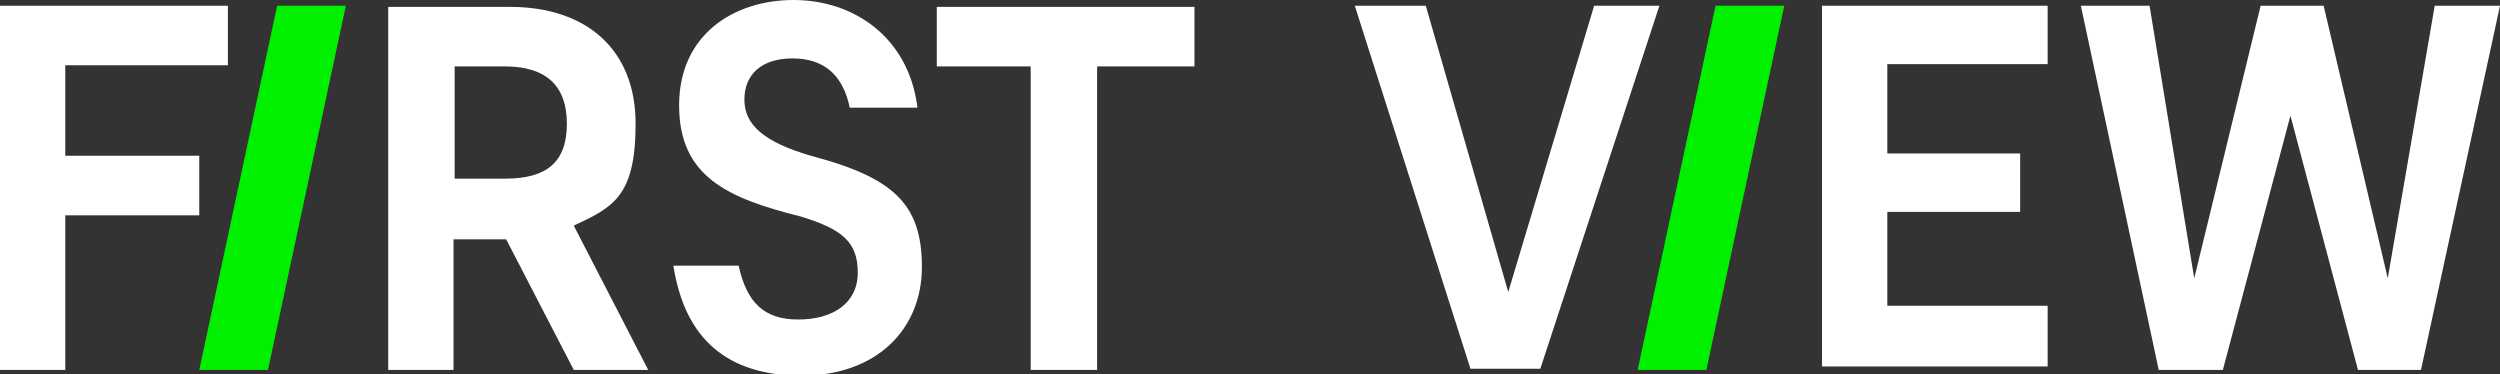
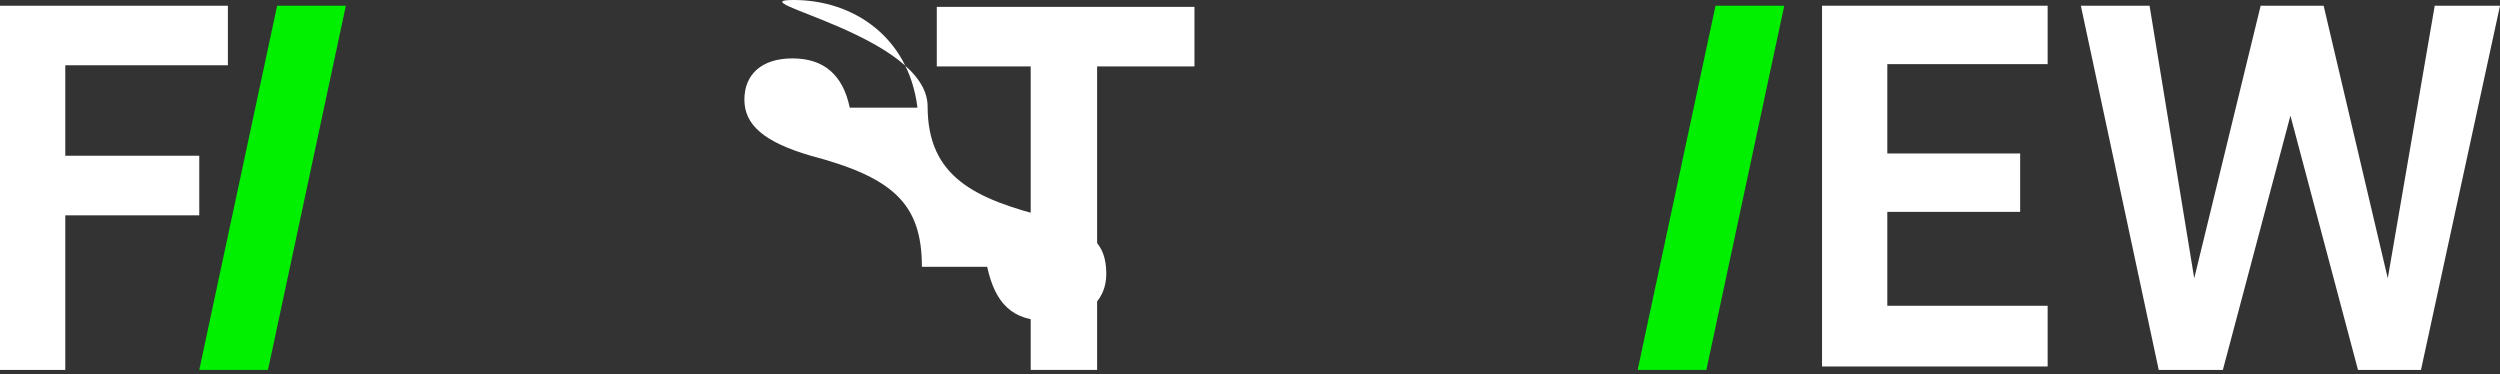
<svg xmlns="http://www.w3.org/2000/svg" id="Layer_1" version="1.1" viewBox="0 0 218.3 32.7">
  <rect x="0" y="0" width="218.3" height="32.7" fill="#333333" stroke="none" />
  <defs>
    <style>
      .st0 {
        fill: #00f000;
      }

      .st1 {
        fill: #fff;
      }
    </style>
  </defs>
  <path class="st1" d="M0,32.3V.5h19.9v5.2H5.7v7.9h11.7v5.2H5.7v13.5H0Z" />
  <polygon class="st0" points="30.2 .5 23.4 32.3 17.4 32.3 24.2 .5 30.2 .5 30.2 .5" />
  <g>
-     <path class="st1" d="M33.9,32.3V.6h10.6c6.8,0,11,3.8,11,10.2s-2,7.3-5.4,8.9l6.5,12.6h-6.5l-5.9-11.4h-4.6v11.4h-5.7ZM49.5,10.8c0-3.3-1.8-5-5.4-5h-4.4v9.8h4.4c3.6,0,5.4-1.4,5.4-4.8Z" />
-     <path class="st1" d="M80.1,9.4h-5.9c-.6-2.9-2.3-4.3-5-4.3s-4.2,1.4-4.2,3.6,1.7,3.7,5.8,4.9c7.2,1.9,9.7,4.2,9.7,9.7s-4,9.5-10.5,9.5-10.2-3.2-11.2-9.6h5.7c.7,3.2,2.2,4.7,5.2,4.7s5.2-1.4,5.2-4.1-1.4-3.8-5-4.9c-6.4-1.6-10.6-3.5-10.6-9.7S64.1,0,69.3,0s10,3.2,10.8,9.3Z" />
+     <path class="st1" d="M80.1,9.4h-5.9c-.6-2.9-2.3-4.3-5-4.3s-4.2,1.4-4.2,3.6,1.7,3.7,5.8,4.9c7.2,1.9,9.7,4.2,9.7,9.7h5.7c.7,3.2,2.2,4.7,5.2,4.7s5.2-1.4,5.2-4.1-1.4-3.8-5-4.9c-6.4-1.6-10.6-3.5-10.6-9.7S64.1,0,69.3,0s10,3.2,10.8,9.3Z" />
    <path class="st1" d="M90,32.3V5.8h-8.2V.6h22.5v5.2h-8.5v26.5h-5.8Z" />
  </g>
-   <path class="st1" d="M124.5.5l7.2,25,7.5-25h5.7l-10.4,31.7h-6.1L118.3.5h6.2Z" />
  <polygon class="st0" points="155.8 .5 149 32.3 143 32.3 149.8 .5 155.8 .5 155.8 .5" />
  <g>
    <path class="st1" d="M178.8,32h-19.7V.5h19.7v5.1h-14v7.8h11.6v5.1h-11.6v8.2h14v5.1Z" />
    <path class="st1" d="M218.3.5l-6.9,31.8h-5.5l-5.9-22.2-5.9,22.2h-5.6l-6.8-31.8h6l3.9,23.8,5.8-23.8h5.5l5.6,23.8,4.1-23.8h5.8Z" />
  </g>
</svg>